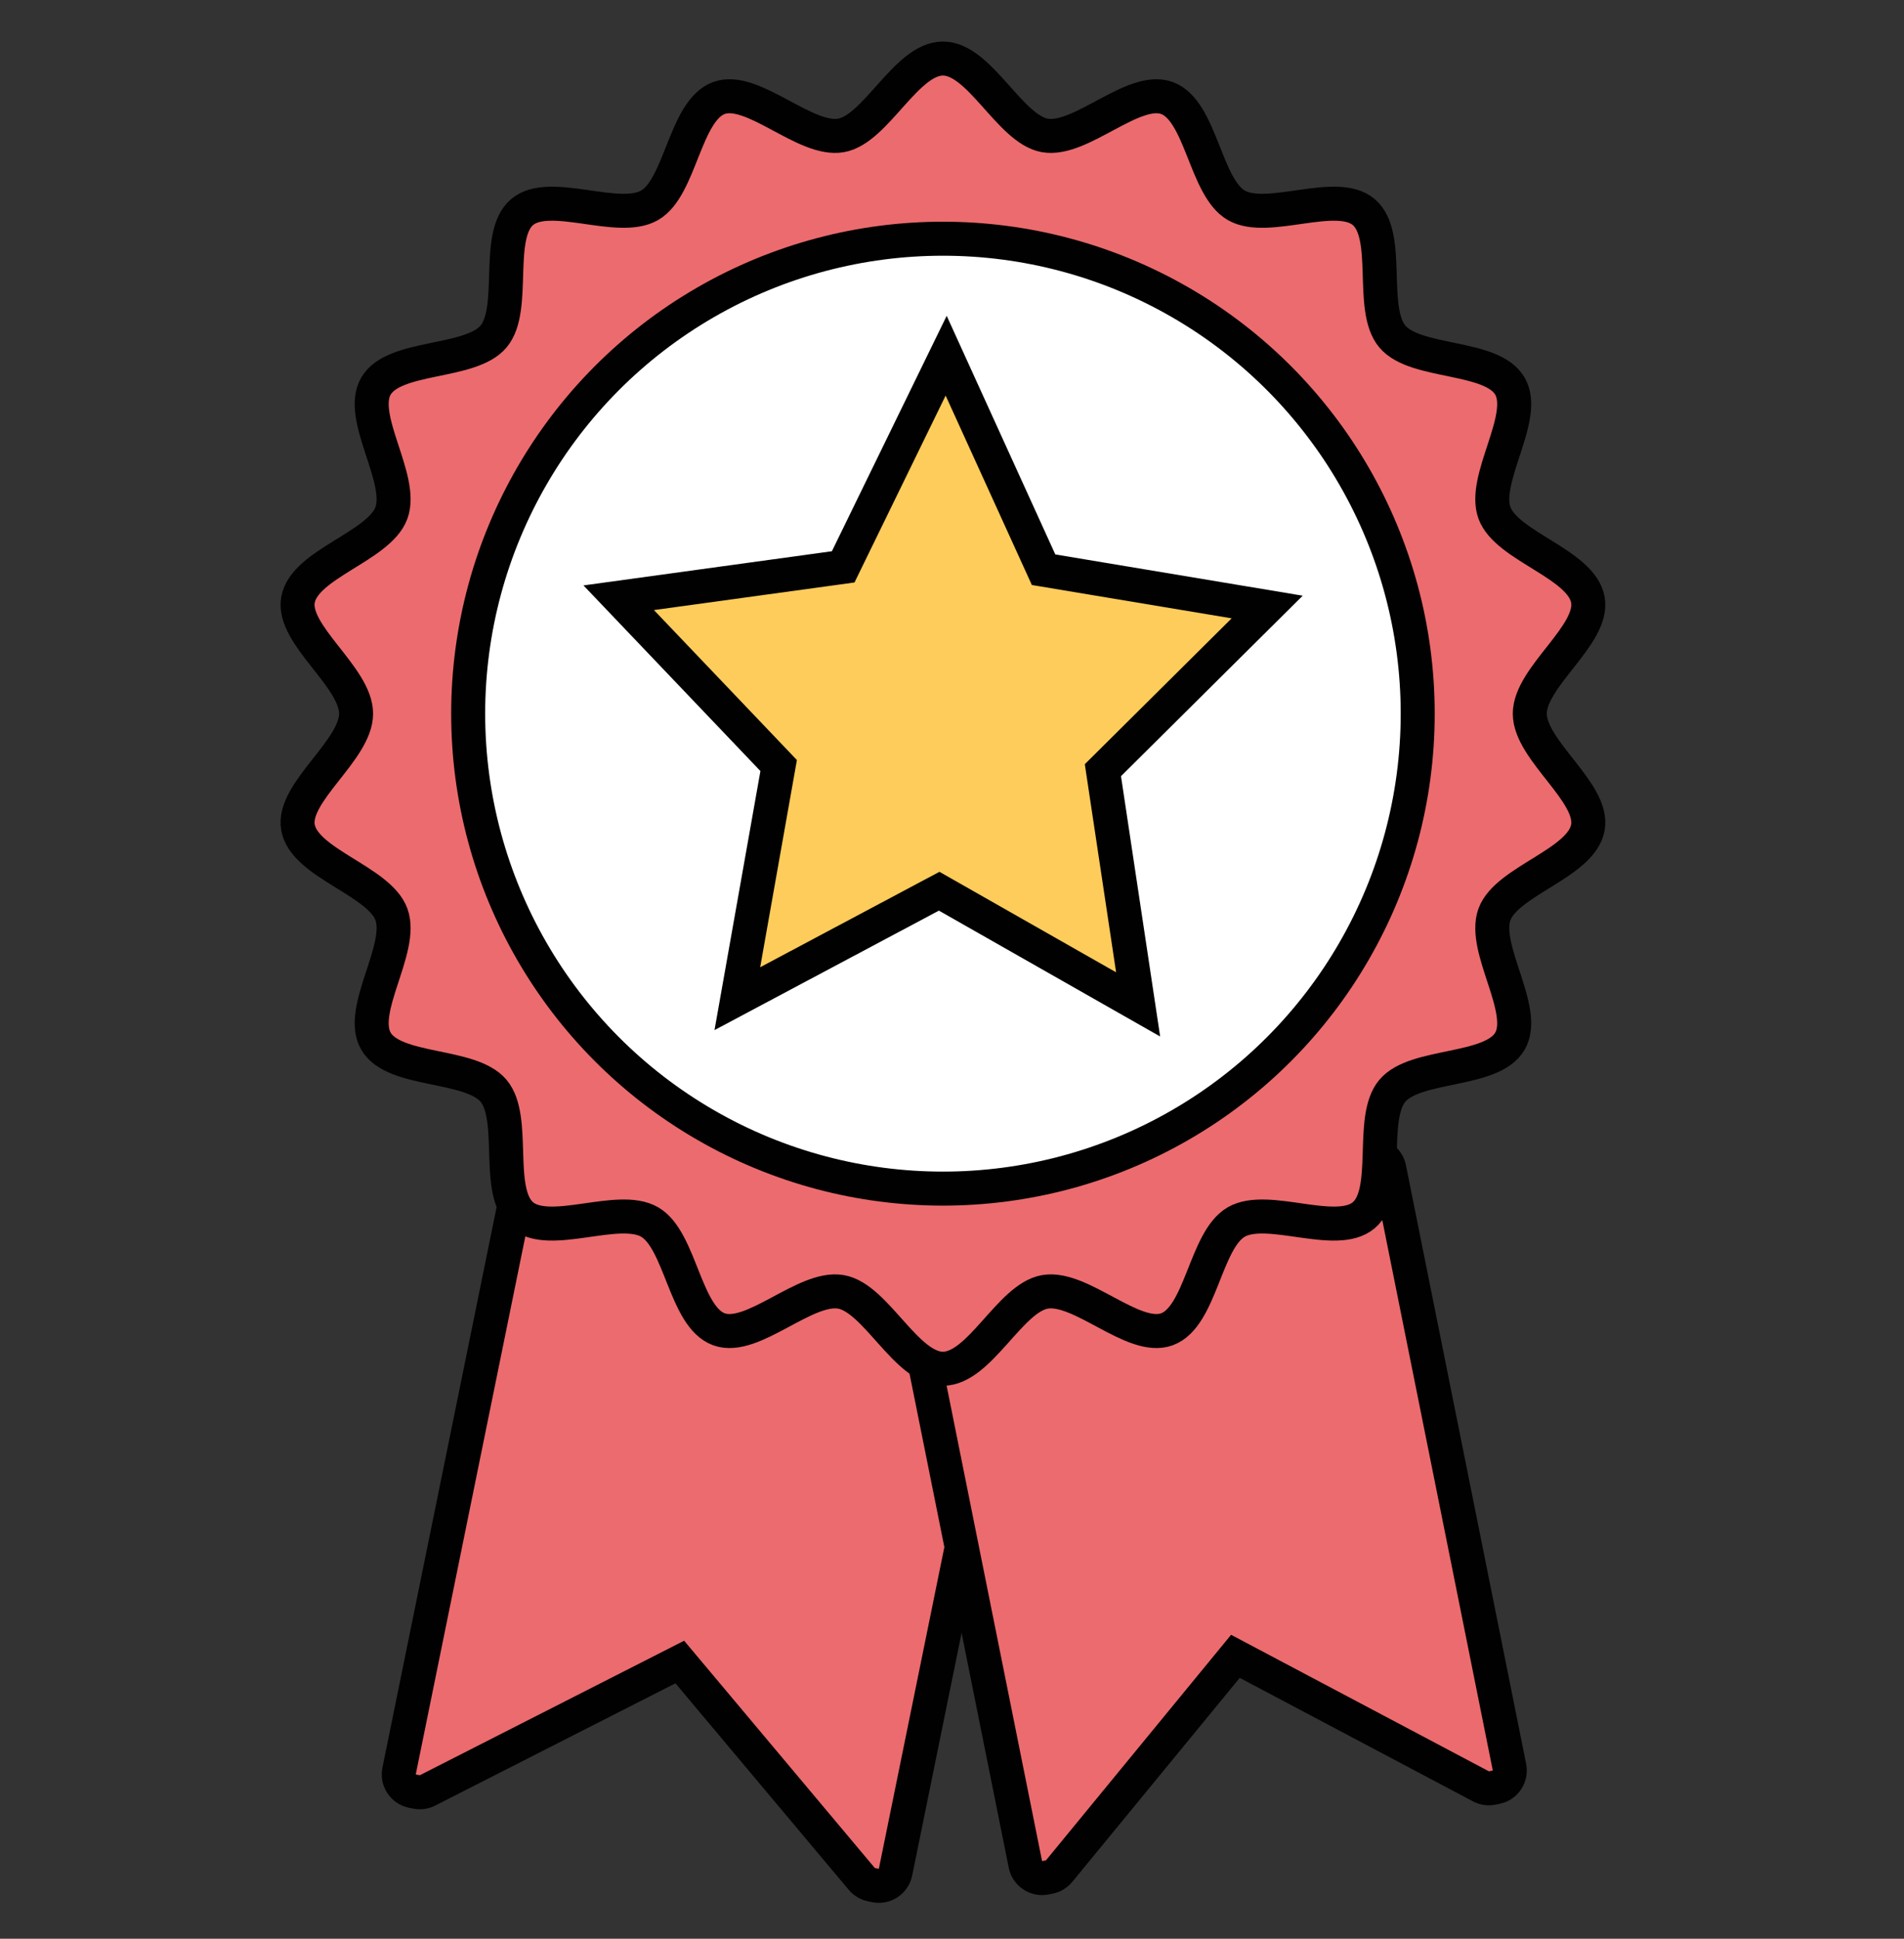
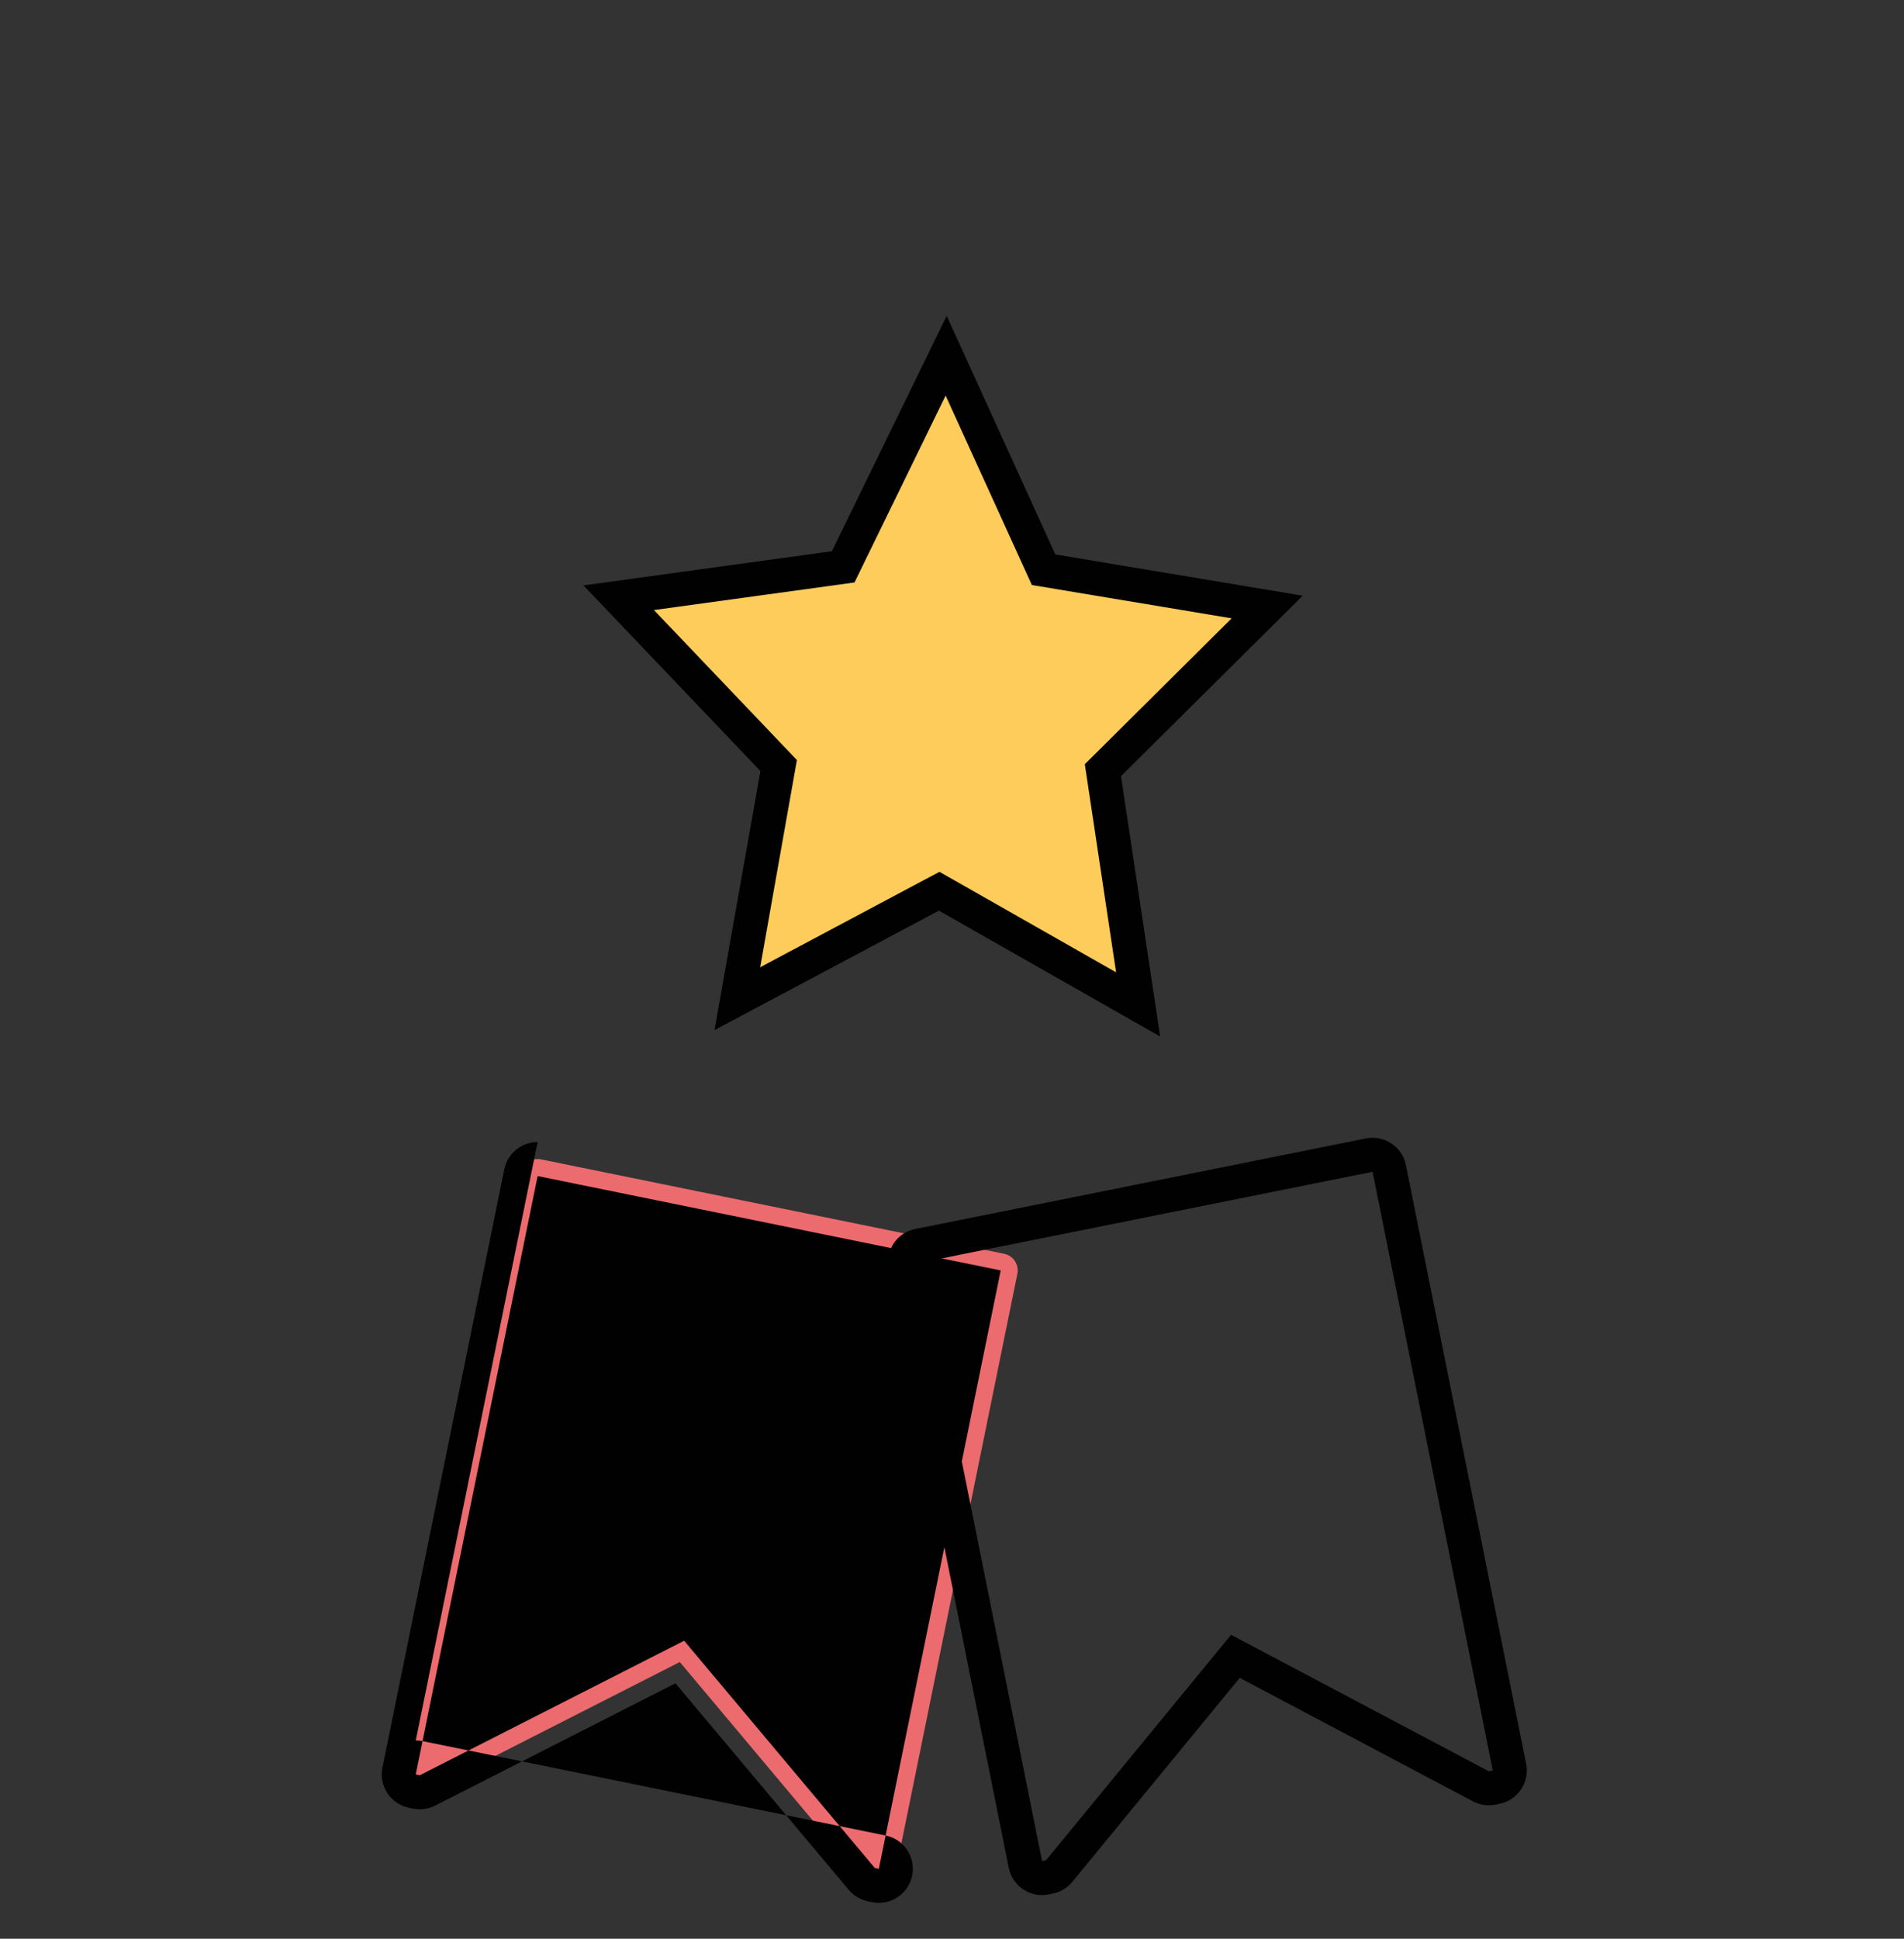
<svg xmlns="http://www.w3.org/2000/svg" id="Layer_1" viewBox="0 0 224 228">
  <rect x="0" y="0" width="224" height="228" fill="#333333" stroke="none" />
  <defs>
    <style>.cls-1{fill:#fdcc5a;}.cls-1,.cls-2,.cls-3{stroke:#010101;stroke-miterlimit:10;stroke-width:4px;}.cls-2{fill:#fff;}.cls-3{fill:none;}.cls-4{fill:#ec6b6e;}.cls-4,.cls-5{stroke-width:0px;}.cls-5{fill:#010101;}</style>
  </defs>
  <path class="cls-4" d="m103.396,221.78c-.132,0-.266-.013-.4-.041l-.474-.096c-.443-.09-.843-.328-1.134-.674l-21.411-25.51-29.684,15.1c-.283.144-.593.217-.907.217-.134,0-.268-.013-.4-.041l-.474-.097c-1.082-.221-1.78-1.277-1.56-2.359l14.338-70.372c.106-.52.414-.976.856-1.269.33-.218.714-.332,1.104-.332.133,0,.267.013.399.04l54.48,11.1c1.082.221,1.781,1.277,1.561,2.359l-14.338,70.372c-.193.947-1.027,1.601-1.958,1.601Z" />
-   <path class="cls-5" d="m63.251,138.307l54.48,11.1-14.338,70.372-.474-.097-22.432-26.728-31.101,15.821-.474-.097,14.338-70.372m0-4c-.779,0-1.547.228-2.207.664-.885.585-1.501,1.498-1.713,2.538l-14.338,70.372c-.441,2.165.956,4.277,3.121,4.718l.474.097c.264.054.532.081.799.081.627,0,1.248-.147,1.814-.435l28.267-14.379,20.388,24.293c.581.692,1.38,1.168,2.265,1.348l.474.097c.265.054.532.081.799.081.779,0,1.547-.228,2.207-.664.885-.585,1.501-1.498,1.713-2.538l14.338-70.372c.441-2.165-.956-4.277-3.121-4.718l-54.48-11.1c-.265-.054-.532-.081-.798-.081h0Z" />
-   <path class="cls-4" d="m122.597,220.867c-.391,0-.777-.115-1.108-.335-.441-.293-.749-.751-.853-1.271l-14.144-70.412c-.104-.52.002-1.061.296-1.502.294-.442.751-.749,1.271-.853l53.025-10.651c.131-.026.263-.039.394-.039.392,0,.777.115,1.108.335.442.294.749.751.853,1.271l14.143,70.412c.104.521-.002,1.061-.296,1.502-.294.442-.751.749-1.272.853l-.461.092c-.13.026-.262.039-.393.039-.324,0-.646-.079-.936-.232l-28.883-15.289-20.739,25.256c-.293.356-.699.601-1.151.691l-.461.093c-.131.026-.263.04-.395.04Z" />
+   <path class="cls-5" d="m63.251,138.307l54.48,11.1-14.338,70.372-.474-.097-22.432-26.728-31.101,15.821-.474-.097,14.338-70.372m0-4c-.779,0-1.547.228-2.207.664-.885.585-1.501,1.498-1.713,2.538l-14.338,70.372c-.441,2.165.956,4.277,3.121,4.718l.474.097c.264.054.532.081.799.081.627,0,1.248-.147,1.814-.435l28.267-14.379,20.388,24.293c.581.692,1.38,1.168,2.265,1.348l.474.097c.265.054.532.081.799.081.779,0,1.547-.228,2.207-.664.885-.585,1.501-1.498,1.713-2.538c.441-2.165-.956-4.277-3.121-4.718l-54.48-11.1c-.265-.054-.532-.081-.798-.081h0Z" />
  <path class="cls-5" d="m161.479,137.805l14.143,70.412-.461.093-30.327-16.053-21.776,26.519-.461.093-14.143-70.412,53.025-10.651m-0-4c-.263,0-.526.026-.788.078l-53.025,10.651c-2.166.435-3.569,2.543-3.134,4.709l14.143,70.412c.209,1.04.822,1.955,1.706,2.542.661.44,1.433.67,2.216.67.263,0,.526-.026.788-.078l.461-.093c.904-.182,1.718-.67,2.304-1.383l19.702-23.993,27.439,14.524c.58.307,1.223.465,1.871.465.263,0,.527-.026.788-.078l.461-.093c1.04-.209,1.955-.822,2.542-1.706.588-.883.801-1.964.592-3.004l-14.143-70.412c-.209-1.04-.822-1.955-1.706-2.542-.661-.44-1.433-.67-2.216-.67h0Z" />
-   <path class="cls-4" d="m110.934,160.97c-4.325,0-7.87-8.317-11.991-9.042-4.234-.744-10.409,5.842-14.36,4.4-4.019-1.467-4.497-10.496-8.153-12.615-3.688-2.137-11.753,1.935-14.998-.793-3.254-2.735-.631-11.384-3.366-14.638-2.727-3.245-11.701-2.151-13.839-5.84-2.118-3.656,3.289-10.888,1.822-14.907-1.442-3.951-10.25-5.997-10.994-10.232-.724-4.12,6.837-9.051,6.837-13.376,0-4.325-7.562-9.256-6.837-13.376.744-4.234,9.552-6.28,10.994-10.232,1.467-4.019-3.94-11.252-1.822-14.907,2.137-3.688,11.111-2.595,13.839-5.84,2.735-3.254.112-11.903,3.366-14.638,3.245-2.727,11.31,1.345,14.998-.792,3.656-2.118,4.134-11.147,8.153-12.615,3.951-1.442,10.126,5.144,14.36,4.4,4.12-.724,7.666-9.042,11.991-9.042,4.325,0,7.87,8.317,11.991,9.042,4.234.744,10.409-5.842,14.36-4.4,4.019,1.467,4.497,10.496,8.153,12.615,3.688,2.137,11.753-1.935,14.998.793,3.254,2.735.631,11.384,3.366,14.638,2.727,3.245,11.701,2.151,13.839,5.84,2.118,3.656-3.289,10.888-1.822,14.907,1.442,3.951,10.25,5.997,10.994,10.232.724,4.12-6.837,9.051-6.837,13.376,0,4.325,7.562,9.256,6.837,13.376-.744,4.234-9.552,6.28-10.994,10.232-1.467,4.019,3.94,11.252,1.822,14.907-2.137,3.688-11.111,2.595-13.839,5.84-2.735,3.254-.112,11.903-3.366,14.638-3.245,2.727-11.31-1.345-14.998.792-3.656,2.118-4.134,11.147-8.153,12.615-3.951,1.442-10.126-5.144-14.36-4.4-4.12.724-7.666,9.042-11.991,9.042Z" />
-   <path class="cls-3" d="m110.934,160.97c-4.325,0-7.87-8.317-11.991-9.042-4.234-.744-10.409,5.842-14.36,4.4-4.019-1.467-4.497-10.496-8.153-12.615-3.688-2.137-11.753,1.935-14.998-.793-3.254-2.735-.631-11.384-3.366-14.638-2.727-3.245-11.701-2.151-13.839-5.84-2.118-3.656,3.289-10.888,1.822-14.907-1.442-3.951-10.25-5.997-10.994-10.232-.724-4.12,6.837-9.051,6.837-13.376,0-4.325-7.562-9.256-6.837-13.376.744-4.234,9.552-6.28,10.994-10.232,1.467-4.019-3.94-11.252-1.822-14.907,2.137-3.688,11.111-2.595,13.839-5.84,2.735-3.254.112-11.903,3.366-14.638,3.245-2.727,11.31,1.345,14.998-.792,3.656-2.118,4.134-11.147,8.153-12.615,3.951-1.442,10.126,5.144,14.36,4.4,4.12-.724,7.666-9.042,11.991-9.042,4.325,0,7.87,8.317,11.991,9.042,4.234.744,10.409-5.842,14.36-4.4,4.019,1.467,4.497,10.496,8.153,12.615,3.688,2.137,11.753-1.935,14.998.793,3.254,2.735.631,11.384,3.366,14.638,2.727,3.245,11.701,2.151,13.839,5.84,2.118,3.656-3.289,10.888-1.822,14.907,1.442,3.951,10.25,5.997,10.994,10.232.724,4.12-6.837,9.051-6.837,13.376,0,4.325,7.562,9.256,6.837,13.376-.744,4.234-9.552,6.28-10.994,10.232-1.467,4.019,3.94,11.252,1.822,14.907-2.137,3.688-11.111,2.595-13.839,5.84-2.735,3.254-.112,11.903-3.366,14.638-3.245,2.727-11.31-1.345-14.998.792-3.656,2.118-4.134,11.147-8.153,12.615-3.951,1.442-10.126-5.144-14.36-4.4-4.12.724-7.666,9.042-11.991,9.042Z" />
-   <circle class="cls-2" cx="110.934" cy="83.929" r="55.855" />
  <polygon class="cls-1" points="133.897 118.121 110.491 104.81 86.746 117.447 91.607 90.031 72.788 70.296 99.199 66.664 111.313 41.83 122.774 67.001 149.08 71.387 129.753 90.576 133.897 118.121" />
</svg>